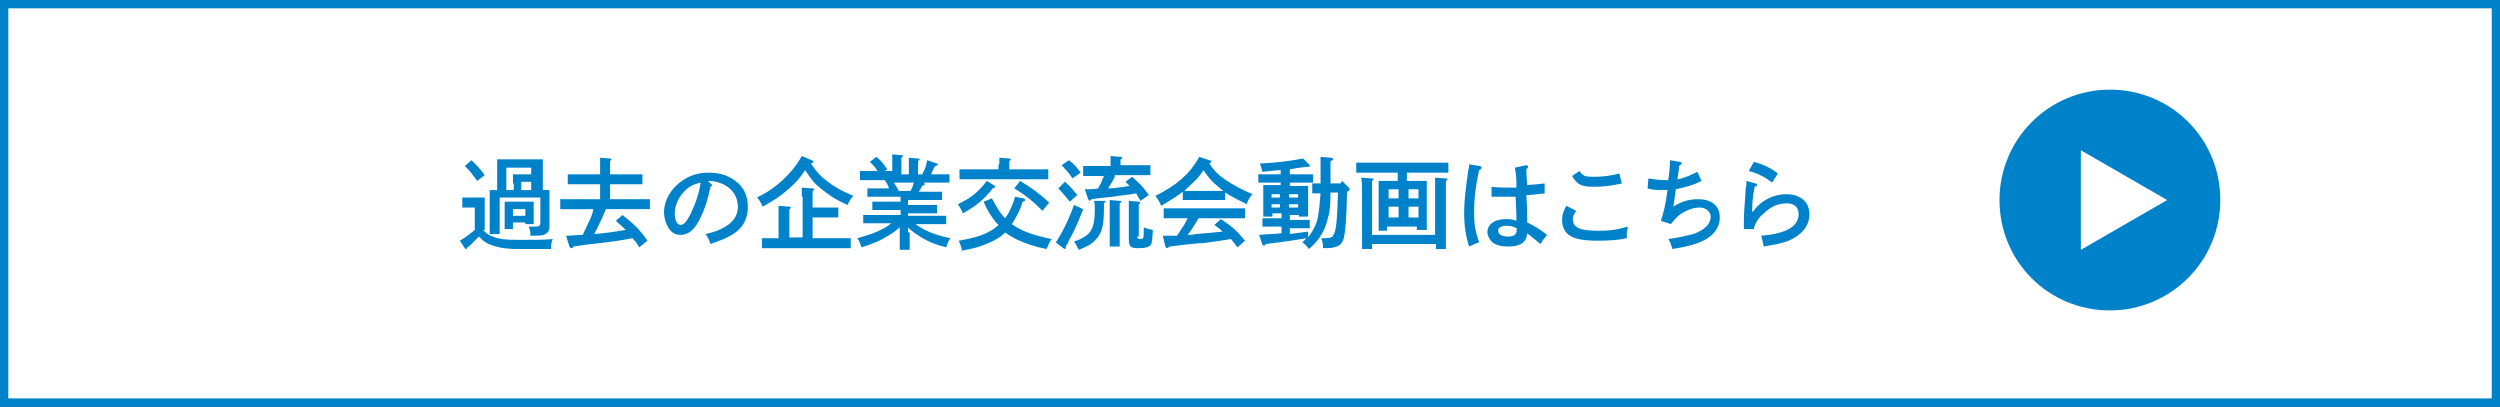
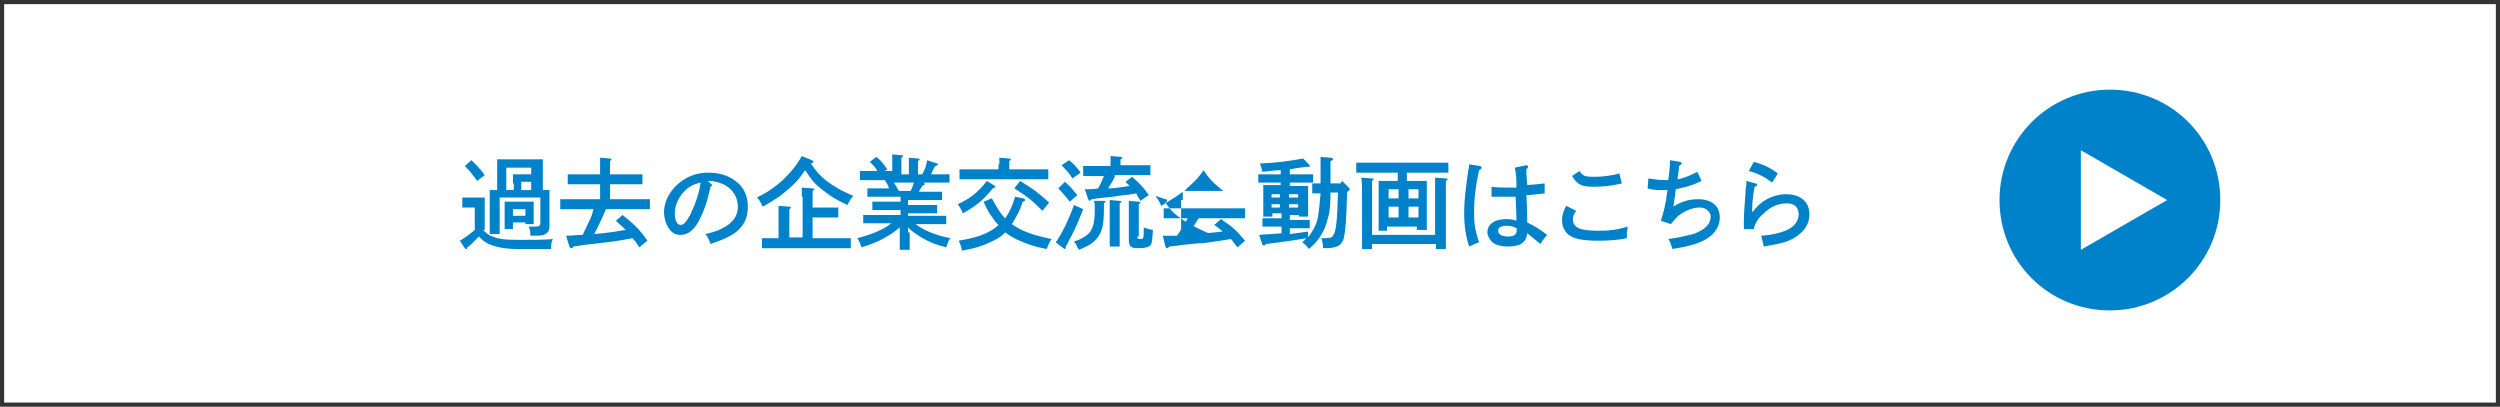
<svg xmlns="http://www.w3.org/2000/svg" version="1.1" id="レイヤー_1" x="0px" y="0px" viewBox="0 0 301.2 49" style="enable-background:new 0 0 301.2 49;" xml:space="preserve">
  <rect x="0" y="0" width="301.2" height="49" fill="#333333" stroke="none" />
  <style type="text/css">
	.st0{fill:#FFFFFF;}
	.st1{fill:#0082CB;}
</style>
  <g>
    <rect x="0.5" y="0.5" class="st0" width="300.2" height="48" />
-     <path class="st1" d="M300.2,1v47H1V1H300.2 M301.2,0H0v49h301.2V0L301.2,0z" />
  </g>
  <path class="st1" d="M254.2,10.8c-7.3,0-13.3,5.9-13.3,13.3s5.9,13.3,13.3,13.3c7.3,0,13.3-5.9,13.3-13.3S261.6,10.8,254.2,10.8z   M250.7,30.1v-12l10.4,6L250.7,30.1z" />
  <g>
    <path class="st1" d="M58.2,27.7c0.3,0.3,0.5,0.5,0.9,0.7c0.9,0.4,1.6,0.5,3.6,0.5c1.3,0,3,0,3.9-0.1c-0.2,0.5-0.2,0.6-0.2,1.2   c-2.1,0-2.3,0-4,0c-1.5,0-2.6-0.2-3.5-0.6c-0.5-0.2-0.8-0.5-1.2-0.9c-0.3,0.3-0.7,0.7-1,1c-0.1,0.1-0.2,0.2-0.4,0.3   C56.3,30,56.2,30,56.2,30c-0.1,0-0.1,0-0.2-0.1L55.4,29c0.7-0.4,1.2-0.8,1.8-1.3V25h-0.4c-0.3,0-0.8,0-1.1,0v-1.2   c0.3,0,0.8,0,1.1,0h0.5c0.8,0,0.8,0,1.1,0c0,0.2,0,0.2,0,1.1V27.7z M56.8,19.3c0.7,0.7,1.1,1.1,1.6,1.8l-0.9,0.7   c-0.6-0.8-0.7-1-1.5-1.8L56.8,19.3z M65.2,22.9c0.4,0,0.7,0,1,0c0,0.4,0,0.4,0,2.3v0.7c0,0.8,0,1.2,0,1.3v0.1c0,0.5-0.2,0.8-0.7,1   c-0.3,0.1-0.6,0.1-1.6,0.1c0-0.5,0-0.6-0.2-1.1c0.4,0,0.6,0,0.8,0c0.5,0,0.6-0.1,0.6-0.5v-3h-4.9v4.4h-1.2c0-0.5,0-1.6,0-2.3v-0.7   c0-2,0-2,0-2.3c0.3,0,0.6,0,0.9,0v-2.6c0-0.4,0-0.9,0-1.1c0.3,0,0.5,0,0.9,0h3.7c0.3,0,0.6,0,0.9,0c0,0.2,0,0.7,0,1.1V22.9z    M61.8,27.6h-1c0-0.3,0-0.7,0-1.3v-0.9c0-0.4,0-0.8,0-1.1c0.3,0,0.5,0,0.9,0h1.7c0.3,0,0.6,0,0.9,0c0,0.2,0,0.7,0,1.1v0.4   c0,0.4,0,0.9,0,1.2h-1v-0.2h-1.5V27.6z M61.8,22.1c0-0.4,0-0.8,0-1.1c0.3,0,0.5,0,0.9,0H64v-0.8H61v2.7h0.9V22.1z M63.3,25.2h-1.5   V26h1.5V25.2z M64,22.9v-1h-1.2v1H64z" />
    <path class="st1" d="M77,29.8c-0.2-0.4-0.5-0.8-0.8-1.1c-1.6,0.3-2.3,0.4-4,0.6c-1.7,0.2-1.9,0.2-3.1,0.4c-0.1,0.2-0.2,0.2-0.3,0.2   c-0.1,0-0.1-0.1-0.2-0.2l-0.4-1.3c0.7,0,1.3-0.1,2-0.1c0.3-0.6,0.6-1.3,0.9-1.9c0.2-0.4,0.3-0.8,0.4-1.2h-1.6c-0.7,0-1.7,0-2.4,0   V24c0.6,0,1.7,0,2.4,0h2.4v-1.8h-2c-0.6,0-1.4,0-1.9,0v-1.2c0.5,0,1.3,0,1.9,0h2v-0.9c0-0.6,0-0.7,0-1.1l1.2,0.1   c0.1,0,0.2,0.1,0.2,0.1s-0.1,0.1-0.2,0.2v1.6h2c0.6,0,1.4,0,1.9,0v1.2c-0.5,0-1.4,0-1.9,0h-2v1.8h2.4c0.8,0,1.8,0,2.4,0v1.2   c-0.6,0-1.7,0-2.4,0H73c-0.4,1-0.9,2-1.4,3c1.3-0.1,2.6-0.3,3.8-0.5c-0.4-0.4-0.8-0.7-1.2-1.1l0.8-0.7c1.4,1.1,2.2,1.9,3,3.1   L77,29.8z" />
    <path class="st1" d="M85.7,22.2c0.1,0,0.1,0.1,0.1,0.1c0,0.1-0.1,0.1-0.2,0.2c-0.4,1.8-0.6,2.4-1.1,3.5c-0.7,1.6-1.5,2.3-2.5,2.3   c-0.7,0-1.1-0.3-1.5-0.9c-0.3-0.5-0.5-1.2-0.5-1.8c0-1.5,0.9-3,2.3-3.9c0.9-0.6,1.9-0.9,3-0.9c1.3,0,2.4,0.3,3.3,1   c1,0.7,1.5,1.8,1.5,3.1c0,1.6-0.7,2.8-2.3,3.6c-0.5,0.3-1.4,0.6-2.2,0.9c-0.2-0.6-0.3-0.8-0.6-1.2c1.3-0.3,1.7-0.5,2.4-0.9   c1-0.6,1.5-1.4,1.5-2.4c0-1.2-0.7-2.3-2-2.8c-0.5-0.2-1-0.3-1.4-0.3h-0.2L85.7,22.2z M82.5,23c-0.8,0.8-1.2,1.8-1.2,2.7   c0,0.9,0.3,1.4,0.7,1.4c0.4,0,0.7-0.4,1.2-1.3c0.7-1.5,1.1-2.8,1.2-3.8C83.6,22.2,83.1,22.4,82.5,23z" />
    <path class="st1" d="M97.8,19.3c0.2,0.1,0.2,0.1,0.2,0.2c0,0.1,0,0.1-0.3,0.2c0.6,0.9,1.1,1.5,1.9,2.1c0.9,0.7,1.8,1.2,3.2,1.8   c-0.4,0.5-0.4,0.5-0.7,1.1c-1.5-0.7-2.1-1.1-3.1-1.9c-0.9-0.7-1.2-1.1-2-2.3c-0.6,0.9-1,1.4-1.8,2.1c-1,0.9-1.7,1.4-3.3,2.3   c-0.3-0.6-0.4-0.8-0.7-1.1c1.4-0.7,2.2-1.3,3.1-2.1c0.9-0.9,1.5-1.5,2.3-2.9L97.8,19.3z M96.6,23.7c0-0.6,0-0.7,0-1.1l1.3,0.1   c0.1,0,0.2,0,0.2,0.1c0,0.1-0.1,0.1-0.2,0.2v2h1.7c0.5,0,1.1,0,1.4,0v1.2c-0.4,0-1,0-1.4,0h-1.7v2.5h2.2c0.8,0,1.8,0,2.4,0v1.2   c-0.6,0-1.7,0-2.4,0h-5.9c-0.7,0-1.7,0-2.4,0v-1.2c0.5,0,1.4,0,2,0v-2.8c0-0.6,0-0.7,0-1.1l1.3,0.1c0.1,0,0.2,0.1,0.2,0.1   c0,0.1-0.1,0.1-0.2,0.2v3.4h1.6V23.7z" />
    <path class="st1" d="M109.6,28c0,0.9,0,1.7,0,2.1h-1.2c0-0.5,0-1.1,0-2.1v-0.6c-0.7,0.6-1.2,0.9-1.9,1.3c-0.9,0.5-1.5,0.7-2.7,1.1   c-0.2-0.5-0.2-0.6-0.5-1.1c1.8-0.5,3.1-1,4.1-1.8h-1.5c-0.6,0-1.4,0-1.9,0v-1c0.5,0,1.3,0,1.9,0h2.6v-0.6h-1.5c-0.6,0-1.4,0-1.9,0   v-1c0.5,0,1.3,0,1.9,0h1.5v-0.6h-2.1c-0.6,0-1.4,0-1.9,0v-1c0.5,0,1.3,0,1.9,0h0.7c-0.1-0.4-0.3-0.7-0.5-1H106c-0.7,0-1.7,0-2.4,0   v-1.1c0.5,0,1.4,0,2.1,0c-0.2-0.4-0.4-0.6-0.9-1.1l0.8-0.6c0.7,0.6,0.8,0.8,1.3,1.5l-0.3,0.2h0.9v-1.2l0-0.8l1.1,0.1   c0.1,0,0.2,0,0.2,0.1s-0.1,0.1-0.2,0.2V21h0.9v-1.2c0-0.3,0-0.6,0-0.8l1.1,0.1c0.1,0,0.2,0,0.2,0.1s-0.1,0.1-0.2,0.2V21h0.5   c0.4-0.7,0.5-1.1,0.6-1.7l1.2,0.4c0.1,0,0.1,0.1,0.1,0.1c0,0.1,0,0.1-0.3,0.2c-0.1,0.1-0.1,0.1-0.4,0.7c0,0.1-0.1,0.2-0.1,0.3   c0.7,0,1.6,0,2.2,0V22c-0.6,0-1.7,0-2.4,0h-0.8c0.2,0,0.2,0.1,0.2,0.2c0,0.1-0.1,0.1-0.3,0.2c-0.1,0.2-0.1,0.2-0.4,0.7h0.9   c0.6,0,1.4,0,1.9,0v1c-0.5,0-1.4,0-1.9,0h-2.2v0.6h1.6c0.6,0,1.4,0,1.9,0v1c-0.5,0-1.4,0-1.9,0h-1.6V26h2.7c0.6,0,1.4,0,1.9,0v1   c-0.5,0-1.4,0-1.9,0h-1.8c1.1,0.8,2.3,1.3,4.2,1.7c-0.3,0.4-0.3,0.6-0.5,1.1c-1.2-0.3-2-0.6-3-1.2c-0.6-0.4-1-0.6-1.6-1.2V28z    M109.7,23c0.2-0.3,0.3-0.7,0.4-1h-2.4c0.2,0.3,0.4,0.7,0.6,1H109.7z" />
    <path class="st1" d="M119.7,22.3c0.2,0.1,0.2,0.1,0.2,0.2c0,0.1,0,0.1-0.3,0.2c-1,1.3-2.1,2.2-3.6,3c-0.2-0.5-0.4-0.8-0.6-1.1   c1.5-0.7,2.4-1.4,3.5-2.8L119.7,22.3z M123.3,23.9c0.1,0,0.2,0.1,0.2,0.2c0,0.1-0.1,0.2-0.3,0.2c-0.3,1.1-0.8,1.9-1.3,2.7   c1.1,0.8,2.4,1.3,4.8,1.8c-0.3,0.4-0.3,0.5-0.6,1.2c-1.6-0.3-2.3-0.6-3.5-1.1c-0.6-0.3-1.1-0.6-1.5-0.9c-0.1,0.1-0.2,0.2-0.3,0.3   c-0.6,0.5-1.6,1-2.8,1.4c-0.6,0.2-1.1,0.3-2.1,0.5c-0.1-0.5-0.2-0.8-0.4-1.2c1.7-0.3,2.4-0.5,3.3-0.9c0.6-0.3,1.1-0.6,1.5-1   c-0.1-0.1-0.2-0.2-0.3-0.3c-0.6-0.8-1-1.3-1.5-2.5l1-0.4c0.6,1.1,1,1.8,1.6,2.4c0.1-0.1,0.1-0.2,0.2-0.3c0.4-0.6,0.7-1.3,1-2.3   L123.3,23.9z M120.4,19.8c0-0.3,0-0.6,0-0.8l1.2,0.1c0.1,0,0.2,0.1,0.2,0.1c0,0.1-0.1,0.1-0.2,0.2v1h2.3c0.8,0,1.8,0,2.4,0v1.2   c-0.6,0-1.7,0-2.4,0h-5.9c-0.7,0-1.7,0-2.4,0v-1.2c0.6,0,1.7,0,2.4,0h2.3V19.8z M125.6,25.4c-1.1-1.1-1.9-1.8-3.4-2.7l0.7-0.9   c1.5,0.9,2.3,1.5,3.5,2.6L125.6,25.4z" />
    <path class="st1" d="M130.5,25.2c-0.5,1.3-0.8,2-1.4,3.2c-0.2,0.3-0.2,0.3-0.5,1c-0.1,0.1-0.1,0.1-0.2,0.3v0.1c0,0.1,0,0.2-0.1,0.2   c0,0,0,0-0.2-0.1l-0.9-0.7c0.7-1,1.5-2.6,2.2-4.5L130.5,25.2z M128.3,21.9c0.6,0.5,1,1,1.5,1.6l-0.9,0.8c-0.6-0.7-0.8-1-1.4-1.6   L128.3,21.9z M128.8,19.3c0.6,0.5,0.9,0.8,1.4,1.5l-1,0.7c-0.4-0.7-0.7-0.9-1.3-1.6L128.8,19.3z M133,24.2c0.2,0,0.2,0.1,0.2,0.1   s-0.1,0.1-0.2,0.2v0.7c0,2.2-0.3,3-1.1,3.8c-0.5,0.5-1,0.7-1.9,1.1l-0.2-0.3c-0.1-0.3-0.2-0.4-0.4-0.7c0.9-0.3,1.4-0.6,1.8-1   c0.5-0.6,0.7-1.3,0.7-2.9c0-0.5,0-0.7-0.1-1L133,24.2z M134.3,21.3c-0.2,0.5-0.5,0.9-0.8,1.4c0.9,0,1.8-0.2,2.6-0.3   c-0.1-0.1-0.3-0.3-0.5-0.5l0.8-0.6c1,0.9,1.4,1.3,2,2.2l-1,0.7c-0.2-0.4-0.4-0.6-0.5-0.9c-1.1,0.2-1.6,0.2-2.8,0.4   c-1.1,0.1-2,0.2-2.6,0.3c-0.1,0.1-0.2,0.2-0.2,0.2c-0.1,0-0.1-0.1-0.2-0.2l-0.4-1.2c0.6,0,1.1,0,1.6-0.1c0.3-0.5,0.5-1,0.7-1.5   h-1.3c-0.4,0-0.9,0-1.2,0v-1.2c0.3,0,0.8,0,1.2,0h2.1v-0.4c0-0.3,0-0.6,0-0.8l1.2,0.1c0.1,0,0.2,0,0.2,0.1c0,0.1-0.1,0.1-0.2,0.2   v0.7h2.4c0.3,0,0.9,0,1.2,0v1.2c-0.3,0-0.8,0-1.2,0H134.3z M134.9,25.7v2.2c0,0.8,0,1.4,0,1.8h-1.2c0-0.4,0-1,0-1.8v-2.2   c0-0.7,0-1.3,0-1.6l1.2,0.1c0.1,0,0.2,0,0.2,0.1s-0.1,0.1-0.2,0.2L134.9,25.7z M137,28.5c0,0.2,0.1,0.3,0.4,0.3   c0.4,0,0.4-0.1,0.4-1.4c0.3,0.1,0.5,0.2,1.1,0.3c-0.1,1.5-0.1,1.8-0.5,2c-0.2,0.1-0.5,0.2-1.3,0.2c-0.9,0-1.1-0.2-1.1-1.1v-3.8   l0-0.8l1.2,0.1c0.1,0,0.2,0.1,0.2,0.1c0,0.1-0.1,0.1-0.2,0.2c0,0.3,0,0.3,0,0.3V28.5z" />
-     <path class="st1" d="M147.6,24.1c-0.3,0-0.9,0-1.2,0h-2.7c-0.3,0-0.9,0-1.2,0v-1c-0.6,0.5-1.3,0.9-2.6,1.7   c-0.2-0.5-0.4-0.8-0.7-1.2c2.6-1.3,4.1-2.6,5.3-4.7l1.2,0.4c0.2,0,0.2,0.1,0.2,0.2s0,0.1-0.2,0.2c0.6,0.9,1.1,1.4,2,2   c0.9,0.6,1.8,1.1,3.2,1.7c-0.4,0.4-0.5,0.7-0.7,1.2c-1-0.5-1.8-0.9-2.6-1.4V24.1z M149.1,29.8c-0.3-0.3-0.5-0.7-0.8-1   c-1.2,0.2-1.9,0.3-3.4,0.5c-0.4,0-0.4,0-2.4,0.2c-0.6,0.1-0.7,0.1-1.6,0.2c-0.1,0.1-0.2,0.2-0.3,0.2c-0.1,0-0.1-0.1-0.2-0.2   l-0.3-1.3h0.4c0.4,0,0.9,0,1.3,0c0.3-0.4,0.5-0.8,0.8-1.2c0.2-0.3,0.3-0.6,0.5-0.9h-0.8c-0.6,0-1.6,0-2.1,0v-1.2c0.5,0,1.5,0,2.1,0   h5.6c0.7,0,1.6,0,2.1,0v1.2c-0.6,0-1.5,0-2.1,0h-3.5c-0.1,0.2-0.2,0.3-0.3,0.5c-0.5,0.8-0.7,1.1-1,1.5c0.3,0,0.6,0,0.9-0.1   c1.4-0.1,2.4-0.2,3.3-0.3c-0.3-0.3-0.6-0.5-1-0.8l0.8-0.7c1.5,1,1.9,1.4,2.9,2.6L149.1,29.8z M146.4,23c0.3,0,0.7,0,1,0   c-0.2-0.1-0.4-0.3-0.5-0.4c-0.8-0.6-1.3-1.2-1.9-2.1c-0.5,0.8-1.1,1.4-1.9,2.1c-0.1,0.1-0.3,0.3-0.4,0.4c0.4,0,0.7,0,1.1,0H146.4z" />
+     <path class="st1" d="M147.6,24.1c-0.3,0-0.9,0-1.2,0h-2.7c-0.3,0-0.9,0-1.2,0v-1c-0.6,0.5-1.3,0.9-2.6,1.7   c-0.2-0.5-0.4-0.8-0.7-1.2l1.2,0.4c0.2,0,0.2,0.1,0.2,0.2s0,0.1-0.2,0.2c0.6,0.9,1.1,1.4,2,2   c0.9,0.6,1.8,1.1,3.2,1.7c-0.4,0.4-0.5,0.7-0.7,1.2c-1-0.5-1.8-0.9-2.6-1.4V24.1z M149.1,29.8c-0.3-0.3-0.5-0.7-0.8-1   c-1.2,0.2-1.9,0.3-3.4,0.5c-0.4,0-0.4,0-2.4,0.2c-0.6,0.1-0.7,0.1-1.6,0.2c-0.1,0.1-0.2,0.2-0.3,0.2c-0.1,0-0.1-0.1-0.2-0.2   l-0.3-1.3h0.4c0.4,0,0.9,0,1.3,0c0.3-0.4,0.5-0.8,0.8-1.2c0.2-0.3,0.3-0.6,0.5-0.9h-0.8c-0.6,0-1.6,0-2.1,0v-1.2c0.5,0,1.5,0,2.1,0   h5.6c0.7,0,1.6,0,2.1,0v1.2c-0.6,0-1.5,0-2.1,0h-3.5c-0.1,0.2-0.2,0.3-0.3,0.5c-0.5,0.8-0.7,1.1-1,1.5c0.3,0,0.6,0,0.9-0.1   c1.4-0.1,2.4-0.2,3.3-0.3c-0.3-0.3-0.6-0.5-1-0.8l0.8-0.7c1.5,1,1.9,1.4,2.9,2.6L149.1,29.8z M146.4,23c0.3,0,0.7,0,1,0   c-0.2-0.1-0.4-0.3-0.5-0.4c-0.8-0.6-1.3-1.2-1.9-2.1c-0.5,0.8-1.1,1.4-1.9,2.1c-0.1,0.1-0.3,0.3-0.4,0.4c0.4,0,0.7,0,1.1,0H146.4z" />
    <path class="st1" d="M153.3,25.9v0.2h-1.1c0-0.3,0-0.7,0-1.3v-1.4c0-0.4,0-0.8,0-1.1c0.4,0,0.8,0,1.3,0h0.8V22h-1.5   c-0.3,0-0.9,0-1.2,0V21c0.3,0,0.9,0,1.2,0h1.5v-0.5c-0.5,0-1.2,0.1-2.2,0.2c-0.1-0.4-0.2-0.7-0.3-1c2.2-0.1,3.5-0.3,5.2-0.6   l0.7,0.7c0.1,0.1,0.1,0.1,0.1,0.2c0,0.1,0,0.1-0.1,0.1l-0.3,0c-0.9,0.1-1.5,0.2-2,0.3V21h1.6c0.4,0,0.9,0,1.2,0V22   c-0.3,0-0.8,0-1.2,0h-1.6v0.4h0.9c0.5,0,0.9,0,1.3,0c0,0.2,0,0.7,0,1.1v1.4c0,0.6,0,1,0,1.2h-1.1v-0.2h-1.1v0.6h1.4   c0.3,0,0.7,0,1,0v1c-0.3,0-0.6,0-1,0h-1.4v0.7c0.7-0.1,1.4-0.2,2.2-0.3v0.7c0.6-0.8,1-1.5,1.2-2.5c0.1-0.6,0.2-1.5,0.3-2.8   c-0.4,0-0.8,0-1,0v-1.2c0.3,0,0.7,0,1,0v-1.1c0-1,0-1.4,0-2.1l1.2,0.1c0.2,0,0.3,0.1,0.3,0.2c0,0.1,0,0.1-0.3,0.2v2.7h1.2l0.2-0.3   l0.8,0.8c0.1,0.1,0.1,0.1,0.1,0.2c0,0.1,0,0.2-0.3,0.3c-0.1,3.6-0.2,4.7-0.4,5.6c-0.2,0.7-0.6,1-1.2,1.1c-0.4,0.1-0.5,0.1-1.3,0.1   c0-0.6-0.1-0.8-0.2-1.2c0.2,0,0.3,0,0.4,0c0.7,0,0.9-0.1,1-0.3c0.4-0.5,0.5-1.9,0.6-5.2h-0.9c0,1.4-0.1,2.5-0.3,3   c-0.3,1.5-1.1,2.8-2.3,3.8c-0.4-0.5-0.5-0.6-0.8-0.8c0.2-0.2,0.3-0.3,0.5-0.5c-1.2,0.2-2.4,0.4-4.9,0.7c-0.1,0.2-0.2,0.2-0.2,0.2   s-0.2-0.1-0.2-0.1l-0.4-1.2c1-0.1,1.8-0.1,2.7-0.2v-0.8h-1.3c-0.3,0-0.7,0-1,0v-1c0.3,0,0.7,0,1,0h1.3v-0.6H153.3z M154.2,23.4h-1   v0.4h1V23.4z M154.2,24.6h-1V25h1V24.6z M156.4,23.4h-1.1v0.4h1.1V23.4z M156.4,24.6h-1.1V25h1.1V24.6z" />
    <path class="st1" d="M167.3,27.8h-1.2c0-0.5,0-1.2,0-2.1v-2c0-0.7,0-1.5,0-1.9c0.3,0,0.6,0,1,0h1.3v-1h-2.6c-0.7,0-1.7,0-2.4,0   v-1.2c0.6,0,1.7,0,2.4,0h6.3c0.8,0,1.8,0,2.4,0v1.2c-0.6,0-1.7,0-2.4,0h-2.6v1h1.4c0.4,0,0.7,0,1,0c0,0.4,0,0.4,0,1.9v1.9   c0,0.9,0,1.7,0,2.1h-1.2v-0.4h-3.6V27.8z M165.3,29.4V30h-1.2c0-0.5,0-1.4,0-2.5v-3.6c0-1.4,0-2.1-0.1-2.5l1.3,0.1   c0.1,0,0.2,0,0.2,0.1c0,0.1-0.1,0.1-0.2,0.2c0,0.3,0,0.3,0,2.1v4.4h7.6v-4.4c0-1.4,0-2.1,0-2.5l1.3,0.1c0.1,0,0.2,0,0.2,0.1   c0,0.1-0.1,0.1-0.2,0.2c0,0.3,0,0.3,0,2.1v3.6c0,1.1,0,1.9,0,2.5h-1.2v-0.6H165.3z M167.3,22.8v1.1h1.2v-1.1H167.3z M168.5,26.2   v-1.3h-1.2v1.3H168.5z M170.9,22.8h-1.2v1.1h1.2V22.8z M170.9,24.9h-1.2v1.3h1.2V24.9z" />
    <path class="st1" d="M178.3,20c0.1,0,0.2,0.1,0.2,0.2c0,0.1-0.1,0.2-0.3,0.3c-0.4,1.8-0.6,3.3-0.6,5.1c0,1.4,0.1,2.1,0.6,3.6   c-0.6,0.2-0.7,0.3-1.2,0.5c-0.4-1.2-0.6-2.5-0.6-4.1c0-1.4,0.2-3,0.5-5.1c0.1-0.4,0.1-0.4,0.1-0.7L178.3,20z M183.9,19.9   c0.1,0,0.2,0.1,0.2,0.2s0,0.1-0.2,0.3c0,0.2,0,0.9,0.1,1.9c1.1-0.1,1.3-0.1,2.1-0.2l0,1.2c-1.1,0.1-1.4,0.2-2.2,0.2   c0.1,1.8,0.1,2.8,0.1,3c0,0.2,0,0.2,0,0.3c1,0.5,1.5,0.8,2.4,1.5c-0.4,0.5-0.6,0.7-0.8,1.1c-0.6-0.5-1.1-0.9-1.6-1.3   c-0.1,1.1-0.8,1.6-2.3,1.6c-0.9,0-1.5-0.2-1.9-0.5c-0.3-0.3-0.6-0.8-0.6-1.2c0-1,0.9-1.6,2.2-1.6c0.4,0,0.8,0,1.3,0.2   c0-0.7,0-0.7-0.1-2.9c-0.6,0-0.8,0-1,0c-0.6,0-1.5,0-1.9,0l0-1.2c0.7,0.1,1.3,0.1,2.2,0.1c0.3,0,0.4,0,0.8,0l0-0.5   c0-0.9-0.1-1.4-0.2-1.9L183.9,19.9z M181.5,27.2c-0.6,0-1,0.2-1,0.6c0,0.4,0.4,0.7,1.2,0.7c0.6,0,0.9-0.2,1-0.5   c0-0.1,0.1-0.5,0-0.5C182.4,27.3,182,27.2,181.5,27.2z" />
    <path class="st1" d="M189.9,25.4c-0.3,0.4-0.4,0.7-0.4,1c0,1,0.8,1.4,3,1.4c1.4,0,2.3-0.1,3.6-0.5c0,0.4-0.1,0.6-0.1,0.9   c0,0.2,0,0.3,0,0.5c-0.9,0.2-2.1,0.3-3.4,0.3c-1.9,0-2.9-0.2-3.6-0.7c-0.5-0.4-0.8-1-0.8-1.7c0-0.6,0.1-1.1,0.5-1.8L189.9,25.4z    M190.3,20.6c0.4,0.6,0.6,0.7,1.8,0.7c0.9,0,1.9-0.1,3-0.4l0.3,1.2c-1.3,0.3-2.2,0.4-3.5,0.4c-1.4,0-1.9-0.3-2.5-1.3L190.3,20.6z" />
    <path class="st1" d="M202.4,19.5c0.1,0,0.2,0.1,0.2,0.2c0,0.1-0.1,0.1-0.3,0.3c-0.1,1.3-0.2,1.3-0.2,1.6c0.7-0.1,1.4-0.4,2.4-0.9   l0.5,1.1c-1,0.5-1.7,0.7-3.1,1c-0.1,1-0.2,1.4-0.3,2.1c1.1-0.7,2-0.9,3-0.9c1.6,0,2.6,0.8,2.6,2.2c0,1.4-1,2.5-2.7,3.1   c-0.8,0.3-1.8,0.5-3,0.7c-0.2-0.6-0.3-0.9-0.5-1.2c1.4-0.2,2.2-0.4,3-0.6c1.4-0.5,2.1-1.2,2.1-2.1c0-0.6-0.6-1.1-1.3-1.1   c-0.9,0-1.8,0.4-2.6,1c-0.3,0.3-0.5,0.5-0.9,1l-1.2-0.4c0.3-0.9,0.6-2,0.8-3.7c-0.3,0-0.4,0-0.6,0c-0.7,0-1.1,0-1.8-0.2l0.1-1.2   c0.7,0.1,1.3,0.2,2,0.2c0.2,0,0.2,0,0.4,0c0,0,0,0,0-0.1c0.1-0.6,0.2-1.6,0.2-2.3L202.4,19.5z" />
    <path class="st1" d="M211.5,22.1c0.1,0,0.2,0.1,0.2,0.2s-0.1,0.1-0.3,0.2c-0.2,1-0.3,1.8-0.3,3h0.1c0.9-1.3,2.4-2.1,4-2.1   c1.7,0,2.8,0.9,2.8,2.4c0,1.4-0.9,2.5-2.5,3.2c-0.7,0.3-1.8,0.5-3,0.7c-0.1-0.4-0.2-0.9-0.3-1.3c1.3-0.1,2.1-0.3,2.9-0.6   c1-0.4,1.6-1.1,1.6-2c0-0.8-0.5-1.3-1.4-1.3c-1.1,0-2,0.4-2.9,1.3c-0.6,0.5-1,1.2-1.1,1.8l-1.2,0c0-0.6,0-0.7,0-1   c0-0.9,0.1-1.9,0.2-3.4c0-0.4,0-0.5,0.1-0.9c0-0.2,0-0.2,0-0.5L211.5,22.1z M211.3,19.5c1.1,0.3,2,0.7,2.9,1.4l-0.7,1.1   c-0.9-0.7-1.7-1.1-2.8-1.4L211.3,19.5z" />
  </g>
</svg>